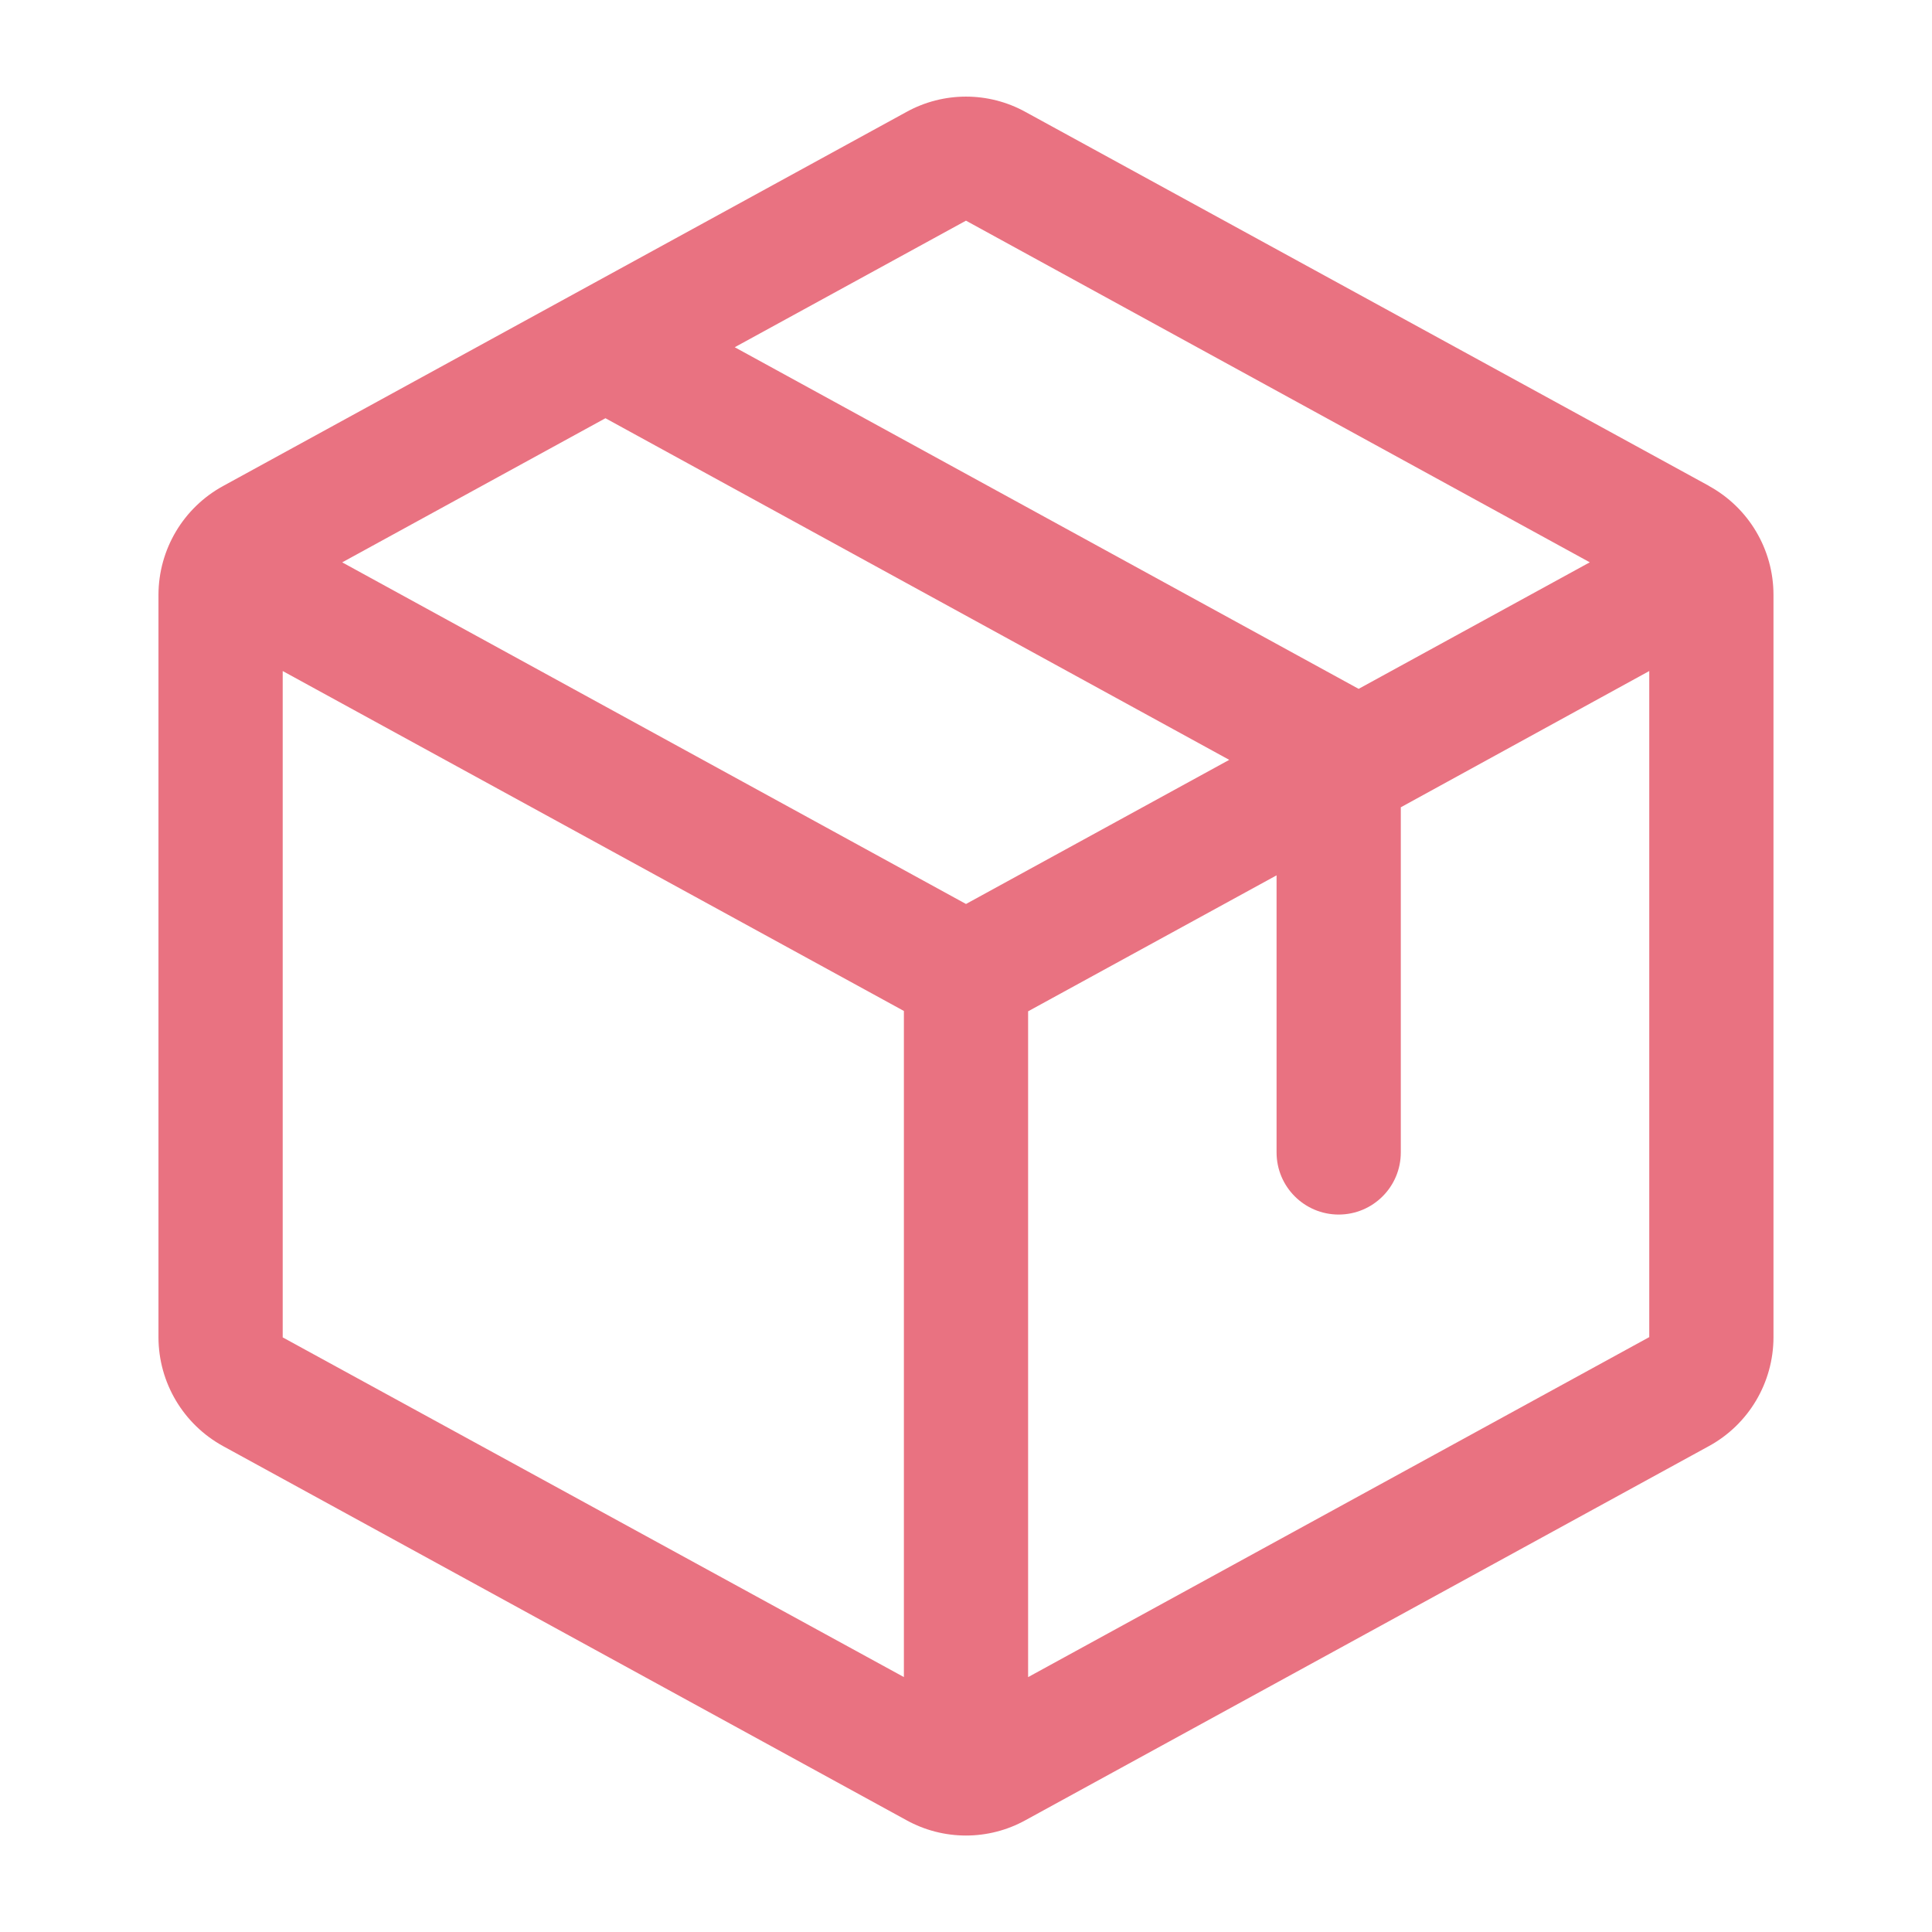
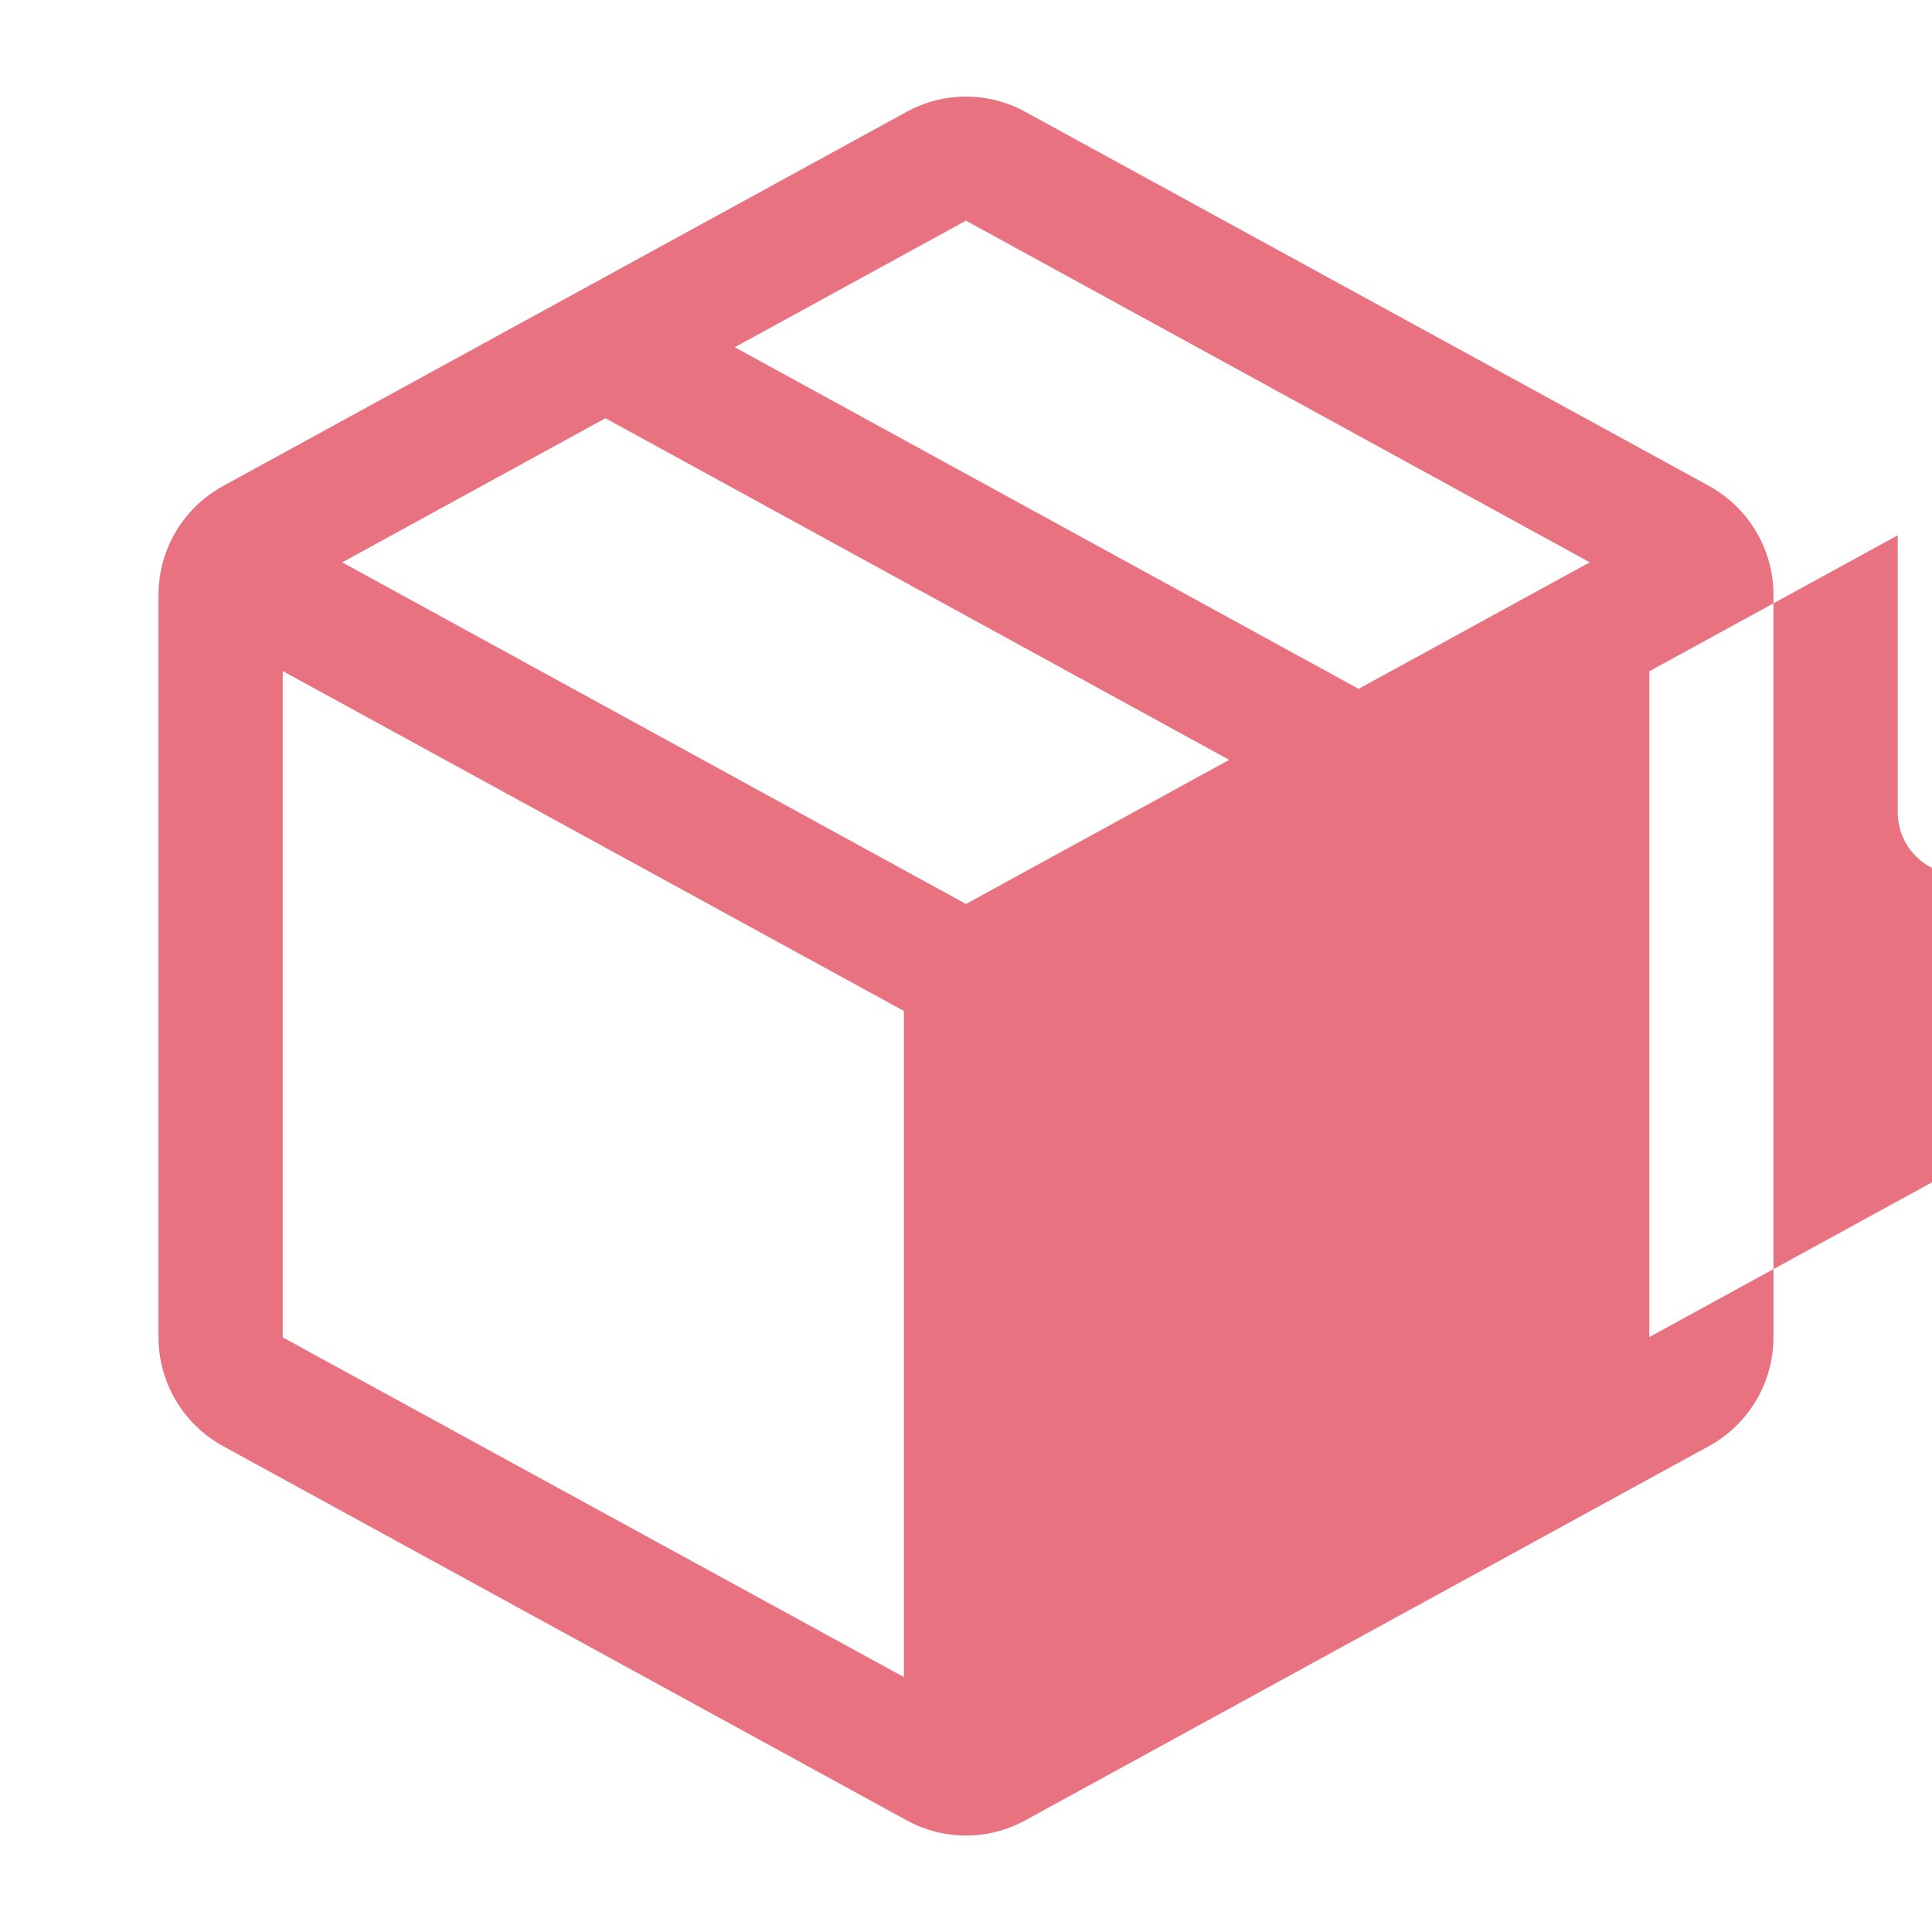
<svg xmlns="http://www.w3.org/2000/svg" viewBox="0 0 40 40" version="1.1" id="Layer_1">
  <defs>
    <style>
      .st0 {
        fill: #e97281;
      }
    </style>
  </defs>
-   <path d="M35.381,10.059l-14.147-7.74c-.768-.425-1.701-.425-2.469,0l-14.147,7.744c-.823.45-1.335,1.313-1.337,2.251v15.375c.002.938.515,1.8,1.337,2.251l14.147,7.744c.768.425,1.701.425,2.469,0l14.147-7.744c.823-.45,1.335-1.313,1.337-2.251v-15.373c-0-.94-.513-1.804-1.337-2.255ZM20,4.569l12.915,7.073-4.786,2.62-12.917-7.073,4.787-2.62ZM20,18.716l-12.915-7.073,5.45-2.984,12.915,7.073-5.45,2.984ZM5.853,13.893l12.861,7.038v13.791l-12.861-7.033v-13.796ZM34.147,27.683h0l-12.861,7.04v-13.785l5.144-2.815v5.737c0,.71.576,1.286,1.286,1.286s1.286-.576,1.286-1.286v-7.146l5.144-2.821v13.79Z" class="st0" />
+   <path d="M35.381,10.059l-14.147-7.74c-.768-.425-1.701-.425-2.469,0l-14.147,7.744c-.823.45-1.335,1.313-1.337,2.251v15.375c.002.938.515,1.8,1.337,2.251l14.147,7.744c.768.425,1.701.425,2.469,0l14.147-7.744c.823-.45,1.335-1.313,1.337-2.251v-15.373c-0-.94-.513-1.804-1.337-2.255ZM20,4.569l12.915,7.073-4.786,2.62-12.917-7.073,4.787-2.62ZM20,18.716l-12.915-7.073,5.45-2.984,12.915,7.073-5.45,2.984ZM5.853,13.893l12.861,7.038v13.791l-12.861-7.033v-13.796ZM34.147,27.683h0v-13.785l5.144-2.815v5.737c0,.71.576,1.286,1.286,1.286s1.286-.576,1.286-1.286v-7.146l5.144-2.821v13.79Z" class="st0" />
</svg>